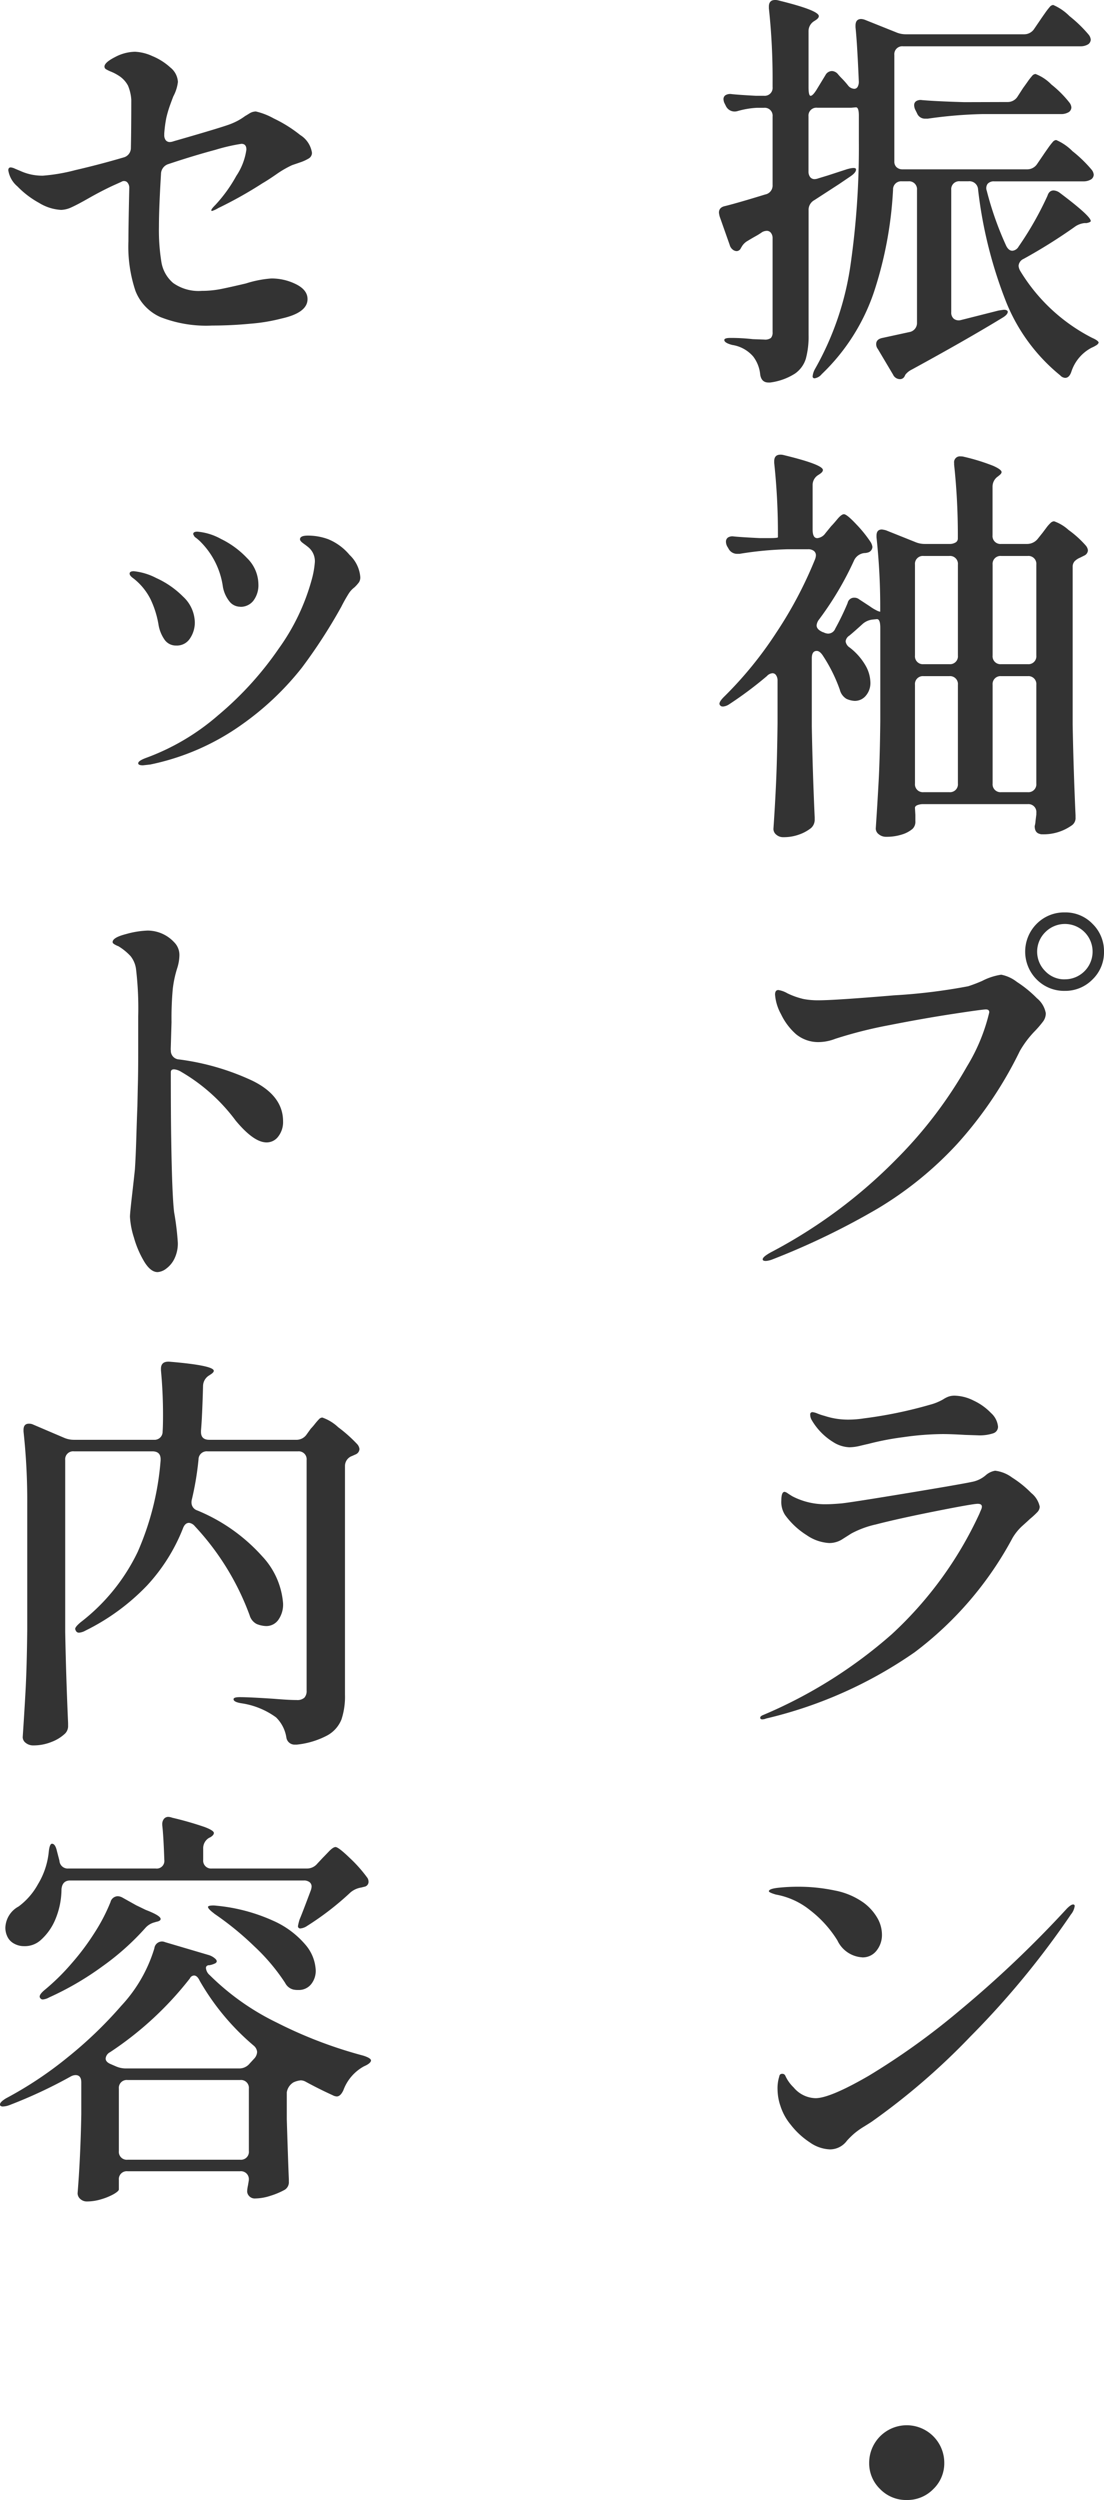
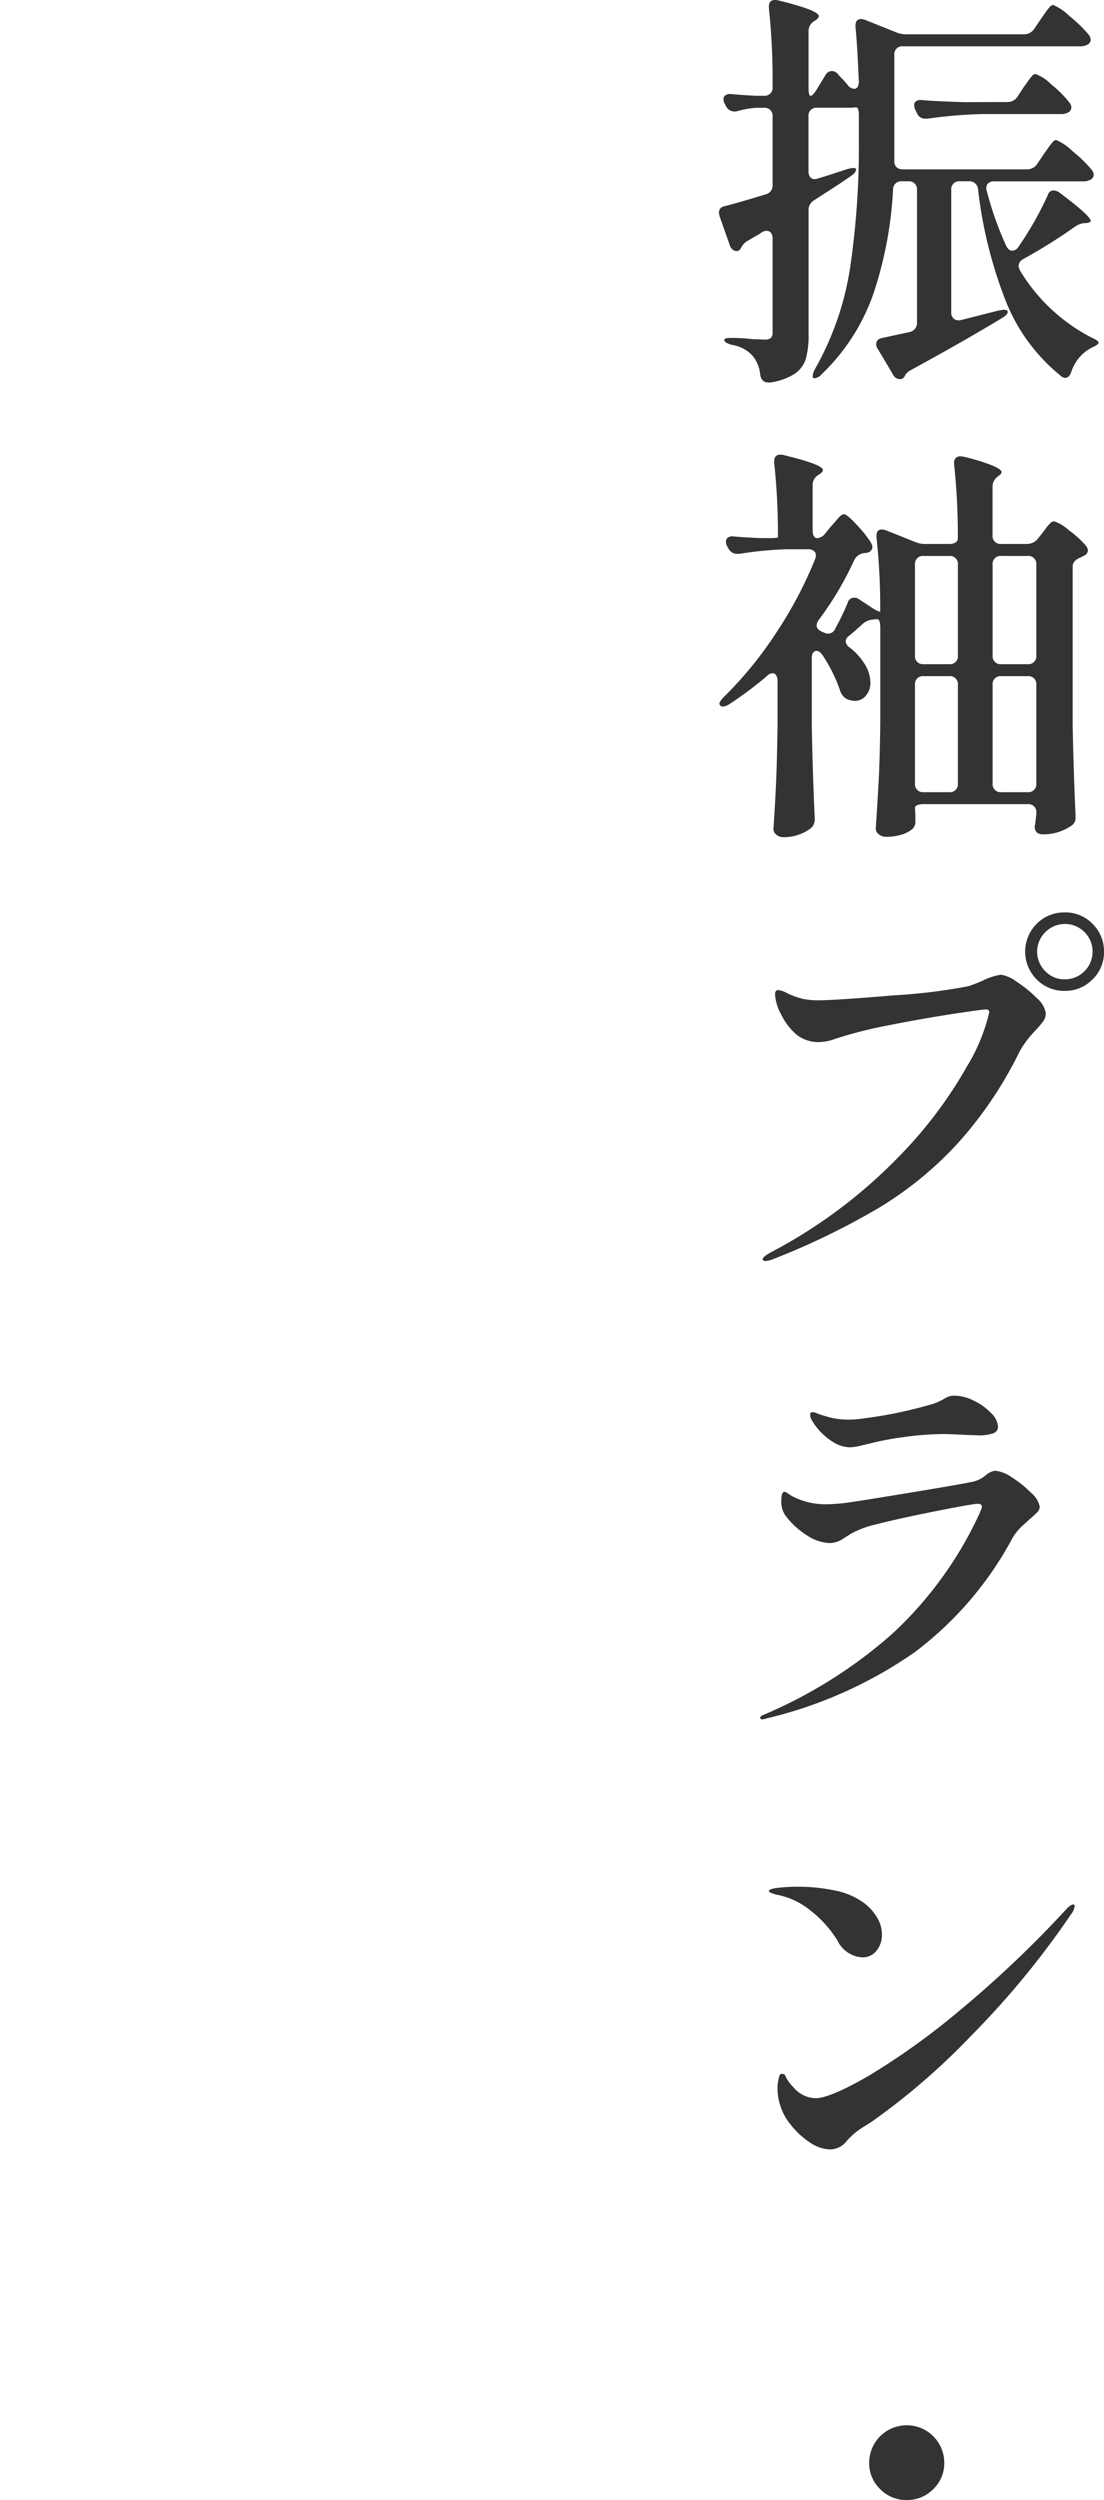
<svg xmlns="http://www.w3.org/2000/svg" width="96.3" height="217.909" viewBox="0 0 96.3 217.909">
  <g id="グループ_19" data-name="グループ 19" transform="translate(-1252.408 -8805.332)">
    <path id="パス_12" data-name="パス 12" d="M91.476,16.092a1.034,1.034,0,0,0,.9-.468l.54-.792q.144-.216.4-.576a5.955,5.955,0,0,1,.414-.54.441.441,0,0,1,.306-.18,4.513,4.513,0,0,1,1.422.972,11.542,11.542,0,0,1,1.674,1.62.792.792,0,0,1,.18.432.515.515,0,0,1-.216.4,1.264,1.264,0,0,1-.684.18H88.632a.709.709,0,0,0-.576.216.649.649,0,0,0-.072.612,28.248,28.248,0,0,0,1.692,4.788q.216.432.54.432a.689.689,0,0,0,.54-.36,28.516,28.516,0,0,0,2.52-4.428q.144-.468.54-.468a.99.99,0,0,1,.5.18q2.736,2.052,2.736,2.484,0,.108-.36.18h-.18a1.787,1.787,0,0,0-.9.36A46.484,46.484,0,0,1,91.188,23.9a.721.721,0,0,0-.432.612,1.105,1.105,0,0,0,.144.432,15.662,15.662,0,0,0,6.264,5.832q.576.252.576.432a.464.464,0,0,1-.2.216,2.605,2.605,0,0,1-.414.216,3.628,3.628,0,0,0-1.764,2.088q-.18.54-.54.54a.622.622,0,0,1-.432-.216,15.888,15.888,0,0,1-4.7-6.354,38.567,38.567,0,0,1-2.466-9.846.755.755,0,0,0-.828-.72h-.756a.689.689,0,0,0-.756.756V28.548a.681.681,0,0,0,.234.576.705.705,0,0,0,.594.108q.72-.18,3.276-.828.432-.072.5-.072.252,0,.324.144v.036q0,.252-.5.54-3.132,1.908-7.884,4.5a1.58,1.58,0,0,0-.54.432l-.072.144a.44.44,0,0,1-.4.252.67.67,0,0,1-.612-.4L78.48,31.752a.67.67,0,0,1-.144-.432q0-.432.576-.54l2.3-.5a.8.8,0,0,0,.684-.828V17.892a.689.689,0,0,0-.756-.756h-.576a.7.7,0,0,0-.756.72A34.024,34.024,0,0,1,78.138,26.8a17.734,17.734,0,0,1-4.554,7.146.984.984,0,0,1-.612.36.159.159,0,0,1-.18-.18,1.658,1.658,0,0,1,.216-.648,25.706,25.706,0,0,0,3.06-8.856,71.751,71.751,0,0,0,.756-11.016v-2.2q0-.72-.252-.72l-.4.036H73.188a.689.689,0,0,0-.756.756v4.788a.787.787,0,0,0,.144.5.479.479,0,0,0,.4.18,1.143,1.143,0,0,0,.324-.072l.828-.252,1.656-.54q.756-.216.792,0v.036q0,.252-.468.576l-1.008.684-2.16,1.4a.964.964,0,0,0-.5.9V30.528A7.386,7.386,0,0,1,72.2,32.6a2.46,2.46,0,0,1-.954,1.3,5.274,5.274,0,0,1-2.16.774H68.94q-.612,0-.72-.684a3.068,3.068,0,0,0-.612-1.584,3.014,3.014,0,0,0-1.836-1.008q-.684-.18-.684-.432,0-.18.54-.18a16.958,16.958,0,0,1,1.944.108l1.008.036a.834.834,0,0,0,.576-.144.7.7,0,0,0,.144-.5V22.1a.726.726,0,0,0-.144-.468.443.443,0,0,0-.36-.18.9.9,0,0,0-.4.108,6.037,6.037,0,0,1-.576.36q-.324.18-.684.4a1.374,1.374,0,0,0-.5.468l-.108.18a.418.418,0,0,1-.36.252.576.576,0,0,1-.36-.144.757.757,0,0,1-.252-.4l-.864-2.448a2.164,2.164,0,0,1-.072-.36q0-.468.54-.576,1.152-.288,3.492-1.008a.792.792,0,0,0,.648-.828V11.484a.689.689,0,0,0-.756-.756h-.612a7.472,7.472,0,0,0-1.692.288.936.936,0,0,1-.288.036.838.838,0,0,1-.72-.468l-.108-.216a.9.9,0,0,1-.108-.4.4.4,0,0,1,.18-.342.8.8,0,0,1,.54-.09q.72.072,2.088.144h.72a.689.689,0,0,0,.756-.756V8.5a57.427,57.427,0,0,0-.324-6.444V1.908q0-.576.54-.576a.936.936,0,0,1,.288.036q3.528.864,3.528,1.368,0,.18-.288.36l-.108.072a1.015,1.015,0,0,0-.5.9v4.86q0,.756.18.756t.5-.5l.792-1.3a.651.651,0,0,1,.576-.36.726.726,0,0,1,.5.252,5.191,5.191,0,0,0,.378.414,7.292,7.292,0,0,1,.522.594.72.72,0,0,0,.54.288.331.331,0,0,0,.288-.162.884.884,0,0,0,.108-.486q-.144-3.384-.288-4.716V3.564q0-.576.5-.576a1.143,1.143,0,0,1,.324.072l2.7,1.08a2.152,2.152,0,0,0,.9.18h10.26a1.035,1.035,0,0,0,.9-.468l.54-.792q.144-.216.4-.576a5.953,5.953,0,0,1,.414-.54.441.441,0,0,1,.306-.18,4.513,4.513,0,0,1,1.422.972,11.542,11.542,0,0,1,1.674,1.62.792.792,0,0,1,.18.432.515.515,0,0,1-.216.4,1.264,1.264,0,0,1-.684.18H80.676a.689.689,0,0,0-.756.756v9.288a.647.647,0,0,0,.2.5.746.746,0,0,0,.522.18ZM73.188,48.24a.983.983,0,0,0,.72-.432l.5-.612q.18-.18.54-.612t.576-.432q.252,0,1.08.882a10.977,10.977,0,0,1,1.26,1.566,1.139,1.139,0,0,1,.144.4.531.531,0,0,1-.324.468,1.233,1.233,0,0,1-.4.072,1.123,1.123,0,0,0-.864.612,27.925,27.925,0,0,1-3.1,5.22.967.967,0,0,0-.18.468q0,.324.432.54a.6.6,0,0,0,.18.072.9.9,0,0,0,.4.108.669.669,0,0,0,.612-.432,22.854,22.854,0,0,0,1.08-2.232.574.574,0,0,1,.576-.468.676.676,0,0,1,.432.144l.936.612a4.107,4.107,0,0,0,.594.36,1.013,1.013,0,0,0,.306.108V54.54a56.7,56.7,0,0,0-.324-6.372v-.144q0-.54.468-.54a2.164,2.164,0,0,1,.36.072l2.52,1.008a2.137,2.137,0,0,0,.9.18h2.088a1.03,1.03,0,0,0,.558-.126.388.388,0,0,0,.2-.342,57.44,57.44,0,0,0-.324-6.444v-.144a.51.51,0,0,1,.576-.576.968.968,0,0,1,.288.036,17.8,17.8,0,0,1,2.556.792q.72.324.72.54,0,.144-.252.324l-.036.036a1.072,1.072,0,0,0-.5.9v4.248a.689.689,0,0,0,.756.756h2.268a1.19,1.19,0,0,0,.936-.468l.4-.5q.108-.143.324-.432a3,3,0,0,1,.378-.432.481.481,0,0,1,.306-.144,3.686,3.686,0,0,1,1.26.756,8.9,8.9,0,0,1,1.512,1.368.782.782,0,0,1,.18.4.531.531,0,0,1-.324.468l-.36.18a1.425,1.425,0,0,0-.486.324.729.729,0,0,0-.162.5V64.476q.072,3.924.252,7.92v.18a.773.773,0,0,1-.36.72,4.241,4.241,0,0,1-2.556.756.5.5,0,0,1-.216-.036q-.432-.108-.432-.684a1.97,1.97,0,0,0,.072-.432l.072-.576V72.18a.689.689,0,0,0-.756-.756H82.476a1.385,1.385,0,0,0-.558.09q-.2.09-.2.234l.036.612v.54a.854.854,0,0,1-.252.684,2.623,2.623,0,0,1-.918.486,4.388,4.388,0,0,1-1.386.2.979.979,0,0,1-.63-.216.633.633,0,0,1-.27-.5q.144-2.124.252-4.122t.144-5.238V56.052q0-.756-.288-.756l-.36.036a1.588,1.588,0,0,0-.864.36q-.792.721-1.188,1.044a.682.682,0,0,0-.324.5.767.767,0,0,0,.36.54A5.349,5.349,0,0,1,77.4,59.328a3.113,3.113,0,0,1,.432,1.476,1.7,1.7,0,0,1-.4,1.17,1.242,1.242,0,0,1-.972.45,1.939,1.939,0,0,1-.72-.18,1.281,1.281,0,0,1-.576-.792,13.646,13.646,0,0,0-1.512-3.024c-.168-.239-.336-.36-.5-.36q-.432,0-.432.648v5.94q.072,3.924.252,7.92v.18a.963.963,0,0,1-.324.756,3.58,3.58,0,0,1-1.026.558,3.953,3.953,0,0,1-1.386.234.908.908,0,0,1-.612-.216.647.647,0,0,1-.252-.5q.144-2.088.234-4.1t.126-5.112V60.66a.8.8,0,0,0-.126-.468.367.367,0,0,0-.306-.18.73.73,0,0,0-.5.252,33.085,33.085,0,0,1-3.276,2.448,1.165,1.165,0,0,1-.5.2c-.144.013-.24-.018-.288-.09a.206.206,0,0,1-.072-.144c0-.144.132-.347.4-.612A33.291,33.291,0,0,0,69.606,56.5a35.741,35.741,0,0,0,3.4-6.426,1.143,1.143,0,0,0,.072-.324.481.481,0,0,0-.18-.4.793.793,0,0,0-.5-.144H70.668a30.243,30.243,0,0,0-4.248.4h-.18a.839.839,0,0,1-.792-.468l-.108-.18a.893.893,0,0,1-.108-.4.433.433,0,0,1,.18-.378.73.73,0,0,1,.5-.09q.756.073,2.268.144h.828c.5,0,.756-.023.756-.072v-.036a57.44,57.44,0,0,0-.324-6.444v-.144c0-.383.18-.576.54-.576a.968.968,0,0,1,.288.036q3.42.829,3.42,1.3c0,.121-.1.24-.288.36l-.108.072a1.017,1.017,0,0,0-.5.9v3.852q0,.756.4.756ZM68.4,151.2a.23.23,0,0,1-.126-.036.121.121,0,0,1-.054-.108q0-.144.288-.252a41.152,41.152,0,0,0,11.2-7.038,33.146,33.146,0,0,0,7.632-10.494q.072-.18.144-.342a.7.7,0,0,0,.072-.27q0-.252-.36-.252-.432,0-3.69.648t-5.2,1.152a8.287,8.287,0,0,0-2.142.792q-.63.4-.738.468a2.1,2.1,0,0,1-1.188.36,3.824,3.824,0,0,1-1.962-.684,6.769,6.769,0,0,1-1.89-1.764,2.077,2.077,0,0,1-.324-1.26q0-.756.288-.756a.742.742,0,0,1,.288.144q.216.144.4.252a6.207,6.207,0,0,0,3.06.684q.36,0,1.224-.072.972-.108,5.868-.918t5.652-.99a2.566,2.566,0,0,0,1.044-.54,1.649,1.649,0,0,1,.828-.4,3.085,3.085,0,0,1,1.476.594,9.264,9.264,0,0,1,1.674,1.35,2.088,2.088,0,0,1,.738,1.188.714.714,0,0,1-.216.486,7.145,7.145,0,0,1-.648.594q-.108.108-.63.576a4.516,4.516,0,0,0-.882,1.08,30.393,30.393,0,0,1-8.532,9.954,37.843,37.843,0,0,1-12.96,5.778.884.884,0,0,1-.324.072Zm.288-39.96c-.168,0-.252-.049-.252-.144q0-.216.72-.612a44.016,44.016,0,0,0,10.98-8.154,37.994,37.994,0,0,0,6.12-8.046A16.147,16.147,0,0,0,88.2,89.569q0-.252-.288-.252-.324,0-2.934.4t-5.508.972a38.192,38.192,0,0,0-4.7,1.188,4.131,4.131,0,0,1-1.476.288,3.052,3.052,0,0,1-1.944-.684,5.439,5.439,0,0,1-1.314-1.746,4.174,4.174,0,0,1-.522-1.71q0-.4.288-.4a2.265,2.265,0,0,1,.792.288,6.637,6.637,0,0,0,1.422.5,6.774,6.774,0,0,0,1.278.108q1.44,0,6.588-.432a49.887,49.887,0,0,0,6.48-.792,12.948,12.948,0,0,0,1.224-.468,5.306,5.306,0,0,1,1.656-.54,3.237,3.237,0,0,1,1.368.63,10.145,10.145,0,0,1,1.746,1.422,2.175,2.175,0,0,1,.774,1.3,1.187,1.187,0,0,1-.216.7,8.883,8.883,0,0,1-.72.846,8.665,8.665,0,0,0-1.332,1.764,34.627,34.627,0,0,1-5.454,8.082,31.214,31.214,0,0,1-6.93,5.634A64.509,64.509,0,0,1,69.3,111.1a1.985,1.985,0,0,1-.612.144Zm8.424,60.7a2.563,2.563,0,0,1-2.16-1.476,9.894,9.894,0,0,0-2.376-2.628,6.6,6.6,0,0,0-2.988-1.368q-.612-.18-.612-.288,0-.216.828-.306a16,16,0,0,1,1.728-.09,15.423,15.423,0,0,1,3.168.324,6.385,6.385,0,0,1,2.556,1.08,4.389,4.389,0,0,1,1.17,1.3,2.927,2.927,0,0,1,.414,1.476,2.175,2.175,0,0,1-.468,1.386,1.521,1.521,0,0,1-1.26.594Zm-7.164,12.852a4.659,4.659,0,0,1-.216-1.332,3.4,3.4,0,0,1,.144-1.116q.036-.252.252-.252a.28.28,0,0,1,.288.18,3.288,3.288,0,0,0,.72,1.008,2.563,2.563,0,0,0,1.908.936q1.26,0,4.626-1.944a62.141,62.141,0,0,0,7.956-5.706,95.671,95.671,0,0,0,9.342-8.874q.36-.36.54-.36a.127.127,0,0,1,.144.144,1.469,1.469,0,0,1-.324.72,74.564,74.564,0,0,1-8.784,10.656,59.224,59.224,0,0,1-8.6,7.416q-.216.144-.684.432a6.857,6.857,0,0,0-.792.558,6.975,6.975,0,0,0-.684.666,1.842,1.842,0,0,1-1.476.756,3.259,3.259,0,0,1-1.764-.612,6.89,6.89,0,0,1-1.656-1.53,4.9,4.9,0,0,1-.936-1.746Zm6.012-57.312a2.846,2.846,0,0,1-1.4-.468,5.51,5.51,0,0,1-1.872-1.944.959.959,0,0,1-.108-.432.191.191,0,0,1,.216-.216,1.561,1.561,0,0,1,.432.126,5.13,5.13,0,0,0,.612.2,6.52,6.52,0,0,0,2.124.324,8.821,8.821,0,0,0,1.3-.108,38.05,38.05,0,0,0,5.76-1.188,4.653,4.653,0,0,0,1.152-.468,2.3,2.3,0,0,1,.45-.234,1.554,1.554,0,0,1,.558-.09,3.865,3.865,0,0,1,1.656.432,5.069,5.069,0,0,1,1.512,1.08,1.834,1.834,0,0,1,.612,1.188.6.6,0,0,1-.4.576,3.776,3.776,0,0,1-1.4.18l-1.08-.036q-1.224-.072-1.944-.072a25.046,25.046,0,0,0-3.438.27,24.28,24.28,0,0,0-3.078.594q-.18.036-.7.162a4.094,4.094,0,0,1-.954.126ZM81,219.241a3.16,3.16,0,0,1-2.322-.954A3.117,3.117,0,0,1,77.724,216a3.276,3.276,0,1,1,6.552,0,3.117,3.117,0,0,1-.954,2.286,3.16,3.16,0,0,1-2.322.954ZM89.784,10.224a1.015,1.015,0,0,0,.9-.5L91.152,9q.108-.144.36-.5a5.953,5.953,0,0,1,.414-.54.441.441,0,0,1,.306-.18,3.846,3.846,0,0,1,1.386.918,9.468,9.468,0,0,1,1.566,1.566.792.792,0,0,1,.18.432.515.515,0,0,1-.216.4,1.264,1.264,0,0,1-.684.18H87.588a38.778,38.778,0,0,0-4.752.4H82.62a.74.74,0,0,1-.72-.468l-.144-.288a.959.959,0,0,1-.108-.432.4.4,0,0,1,.18-.342.724.724,0,0,1,.5-.09q1.224.108,3.708.18Zm-5.076,49a.689.689,0,0,0,.756-.756v-7.92a.689.689,0,0,0-.756-.756H82.476a.689.689,0,0,0-.756.756v7.92a.689.689,0,0,0,.756.756Zm.756,1.8a.689.689,0,0,0-.756-.756H82.476a.689.689,0,0,0-.756.756v8.6a.689.689,0,0,0,.756.756h2.232a.689.689,0,0,0,.756-.756v-8.6Zm6.084-1.8a.689.689,0,0,0,.756-.756v-7.92a.689.689,0,0,0-.756-.756h-2.3a.689.689,0,0,0-.756.756v7.92a.689.689,0,0,0,.756.756Zm-2.3,1.044a.689.689,0,0,0-.756.756v8.6a.689.689,0,0,0,.756.756h2.3a.689.689,0,0,0,.756-.756v-8.6a.689.689,0,0,0-.756-.756ZM94.788,87.7a3.364,3.364,0,0,1-2.448-.99,3.433,3.433,0,0,1,0-4.86,3.364,3.364,0,0,1,2.448-.99,3.274,3.274,0,0,1,2.43,1.008,3.321,3.321,0,0,1,.99,2.412,3.274,3.274,0,0,1-1.008,2.43,3.321,3.321,0,0,1-2.412.99Zm0-1.008a2.412,2.412,0,1,0-1.71-4.1,2.39,2.39,0,0,0,0,3.384,2.3,2.3,0,0,0,1.71.72Z" transform="translate(1250.5 8804)" fill="#333" />
-     <path id="パス_13" data-name="パス 13" d="M20.124,172.621q-.252.036-.252.252a.909.909,0,0,0,.324.612,21.785,21.785,0,0,0,5.85,4.14,38.488,38.488,0,0,0,7.542,2.88q.684.216.684.432-.036.252-.612.5a3.914,3.914,0,0,0-1.8,2.088q-.252.54-.576.54a.849.849,0,0,1-.36-.108q-1.188-.54-2.376-1.188a.9.9,0,0,0-.4-.108,1.9,1.9,0,0,0-.648.18,1.245,1.245,0,0,0-.576.864v2.34q.108,3.528.18,5.256v.18a.774.774,0,0,1-.36.72,6.574,6.574,0,0,1-1.242.522,4.443,4.443,0,0,1-1.314.234.667.667,0,0,1-.612-.288.585.585,0,0,1-.108-.36,3.006,3.006,0,0,1,.072-.5l.072-.432v-.036a.689.689,0,0,0-.756-.756H13.032a.689.689,0,0,0-.756.756v.828q0,.143-.432.4a5.244,5.244,0,0,1-1.08.45,4.335,4.335,0,0,1-1.26.2A.842.842,0,0,1,8.91,193a.668.668,0,0,1-.234-.5q.252-3.1.324-6.876v-2.772q0-.648-.5-.648a.9.9,0,0,0-.4.108,41.681,41.681,0,0,1-5.4,2.52,1.777,1.777,0,0,1-.54.108.28.28,0,0,1-.252-.108v-.072q0-.216.54-.54a33.008,33.008,0,0,0,5.382-3.582,36.144,36.144,0,0,0,4.662-4.482,12.729,12.729,0,0,0,2.88-5,.67.67,0,0,1,.936-.54l3.78,1.116a1.477,1.477,0,0,1,.63.36q.2.216-.018.36a1.778,1.778,0,0,1-.576.18Zm8.532-8.424a1.161,1.161,0,0,0,.936-.432l.468-.5q.144-.144.522-.54t.594-.4q.252,0,1.242.954a12.049,12.049,0,0,1,1.494,1.674.62.62,0,0,1,.144.4.432.432,0,0,1-.36.432l-.288.072a1.892,1.892,0,0,0-.936.432,25.1,25.1,0,0,1-3.78,2.916,1.231,1.231,0,0,1-.576.216.191.191,0,0,1-.216-.216,4.314,4.314,0,0,1,.144-.576q.216-.5.972-2.52a1.143,1.143,0,0,0,.072-.324.479.479,0,0,0-.18-.4.788.788,0,0,0-.5-.144H8.028q-.684,0-.756.756a6.876,6.876,0,0,1-.54,2.646,4.942,4.942,0,0,1-1.26,1.782,2.072,2.072,0,0,1-1.476.54,1.765,1.765,0,0,1-.882-.234,1.338,1.338,0,0,1-.594-.666,1.754,1.754,0,0,1-.144-.72,2.179,2.179,0,0,1,1.152-1.836,6.013,6.013,0,0,0,1.692-1.944,6.679,6.679,0,0,0,.936-2.772q.072-.756.288-.756.288,0,.432.648l.216.828a.724.724,0,0,0,.792.684h7.6a.668.668,0,0,0,.756-.756q-.072-2.124-.18-3.024v-.072a.726.726,0,0,1,.144-.468.479.479,0,0,1,.4-.18,1.142,1.142,0,0,1,.324.072,29.164,29.164,0,0,1,2.826.81q.81.306.81.522,0,.18-.288.36l-.144.072a1.046,1.046,0,0,0-.5.936v.972a.689.689,0,0,0,.756.756ZM20.34,19.656q0-.108.36-.468a12.664,12.664,0,0,0,1.818-2.52,5.446,5.446,0,0,0,.882-2.3q0-.5-.432-.5a16.183,16.183,0,0,0-2.268.522q-1.944.522-4.1,1.242a.913.913,0,0,0-.648.864q-.18,2.988-.18,4.572a17.5,17.5,0,0,0,.216,3.114,3.041,3.041,0,0,0,1.026,1.818,3.822,3.822,0,0,0,2.5.684,8.516,8.516,0,0,0,1.674-.162q.81-.162,2.178-.486a9.579,9.579,0,0,1,2.2-.432,4.764,4.764,0,0,1,2.16.5q1.008.5,1.008,1.3,0,1.188-2.268,1.692a15.629,15.629,0,0,1-2.7.45q-1.692.162-3.348.162a10.928,10.928,0,0,1-4.518-.738,4.145,4.145,0,0,1-2.178-2.286,12.137,12.137,0,0,1-.612-4.32q0-1.332.072-4.5v-.108a.685.685,0,0,0-.2-.558.419.419,0,0,0-.486-.018l-.72.324q-1.008.468-2.088,1.08-1.008.576-1.53.81a2.3,2.3,0,0,1-.918.234,4.087,4.087,0,0,1-1.926-.612,7.942,7.942,0,0,1-1.89-1.44,2.289,2.289,0,0,1-.792-1.4q0-.252.216-.252a1.089,1.089,0,0,1,.36.108q.252.108.432.18a4.6,4.6,0,0,0,2.016.432,15.806,15.806,0,0,0,2.826-.486q2.106-.486,4.194-1.1a.847.847,0,0,0,.648-.828q.036-1.62.036-4.212a3.824,3.824,0,0,0-.288-1.224,2.328,2.328,0,0,0-.864-.9,3.976,3.976,0,0,0-.594-.306,3.227,3.227,0,0,1-.45-.216.268.268,0,0,1-.144-.234q0-.36.918-.828a3.852,3.852,0,0,1,1.746-.468,4.071,4.071,0,0,1,1.512.378,5.355,5.355,0,0,1,1.566.99,1.738,1.738,0,0,1,.666,1.26,3.537,3.537,0,0,1-.4,1.26q-.072.18-.27.72a10,10,0,0,0-.342,1.152,10.758,10.758,0,0,0-.18,1.368V13.1a.717.717,0,0,0,.126.45.449.449,0,0,0,.378.162,1.143,1.143,0,0,0,.324-.072q4.536-1.3,5.076-1.548a5.183,5.183,0,0,0,1.152-.648q.072-.036.36-.216a1.079,1.079,0,0,1,.576-.18,5.993,5.993,0,0,1,1.566.612,11.689,11.689,0,0,1,2.3,1.44,2.205,2.205,0,0,1,1.026,1.548.564.564,0,0,1-.288.5,3.778,3.778,0,0,1-.756.342q-.468.162-.684.234a8.78,8.78,0,0,0-1.368.792q-.72.5-1.224.792a35.918,35.918,0,0,1-3.852,2.16,2.482,2.482,0,0,1-.54.252.064.064,0,0,1-.072-.072Zm-1.44,114.7a.79.79,0,0,0-.5-.288q-.36,0-.54.5a15.889,15.889,0,0,1-3.114,4.95,19.127,19.127,0,0,1-5.382,3.942,1.382,1.382,0,0,1-.54.18.29.29,0,0,1-.288-.144.631.631,0,0,1-.072-.18q0-.18.468-.576a17.024,17.024,0,0,0,4.986-6.138,24.514,24.514,0,0,0,2-7.974v-.108q0-.684-.72-.684H8.352a.689.689,0,0,0-.756.756v14.976q.072,3.888.252,7.956v.216a.924.924,0,0,1-.252.684,3.534,3.534,0,0,1-1.188.738,4.2,4.2,0,0,1-1.584.306,1.032,1.032,0,0,1-.666-.216.633.633,0,0,1-.27-.5q.144-2.125.252-4.122t.144-5.238V132.445a55.723,55.723,0,0,0-.324-6.336v-.144q0-.54.468-.54a.8.8,0,0,1,.36.072l2.7,1.152a2.152,2.152,0,0,0,.9.18h6.948a.7.7,0,0,0,.756-.72q.036-.468.036-1.44,0-1.98-.18-3.888v-.144q0-.684.792-.612,3.816.324,3.816.792,0,.144-.288.324l-.108.072a1.1,1.1,0,0,0-.54.9q-.072,2.7-.18,3.924v.108q0,.684.72.684h7.56a1.068,1.068,0,0,0,.936-.468l.36-.5a5.224,5.224,0,0,0,.36-.414,5.224,5.224,0,0,1,.36-.414.415.415,0,0,1,.288-.144,3.907,3.907,0,0,1,1.386.846,12.45,12.45,0,0,1,1.674,1.494.779.779,0,0,1,.18.4.532.532,0,0,1-.324.468l-.324.144A.923.923,0,0,0,32,129.1v19.944a6.35,6.35,0,0,1-.306,2.16,2.758,2.758,0,0,1-1.224,1.386,7.25,7.25,0,0,1-2.682.81h-.18a.724.724,0,0,1-.72-.612,3.125,3.125,0,0,0-.9-1.764A6.8,6.8,0,0,0,23,149.8q-.72-.108-.72-.36,0-.18.54-.18.828,0,2.988.144,1.3.108,1.98.108a.921.921,0,0,0,.666-.2.862.862,0,0,0,.2-.63V128.593a.689.689,0,0,0-.756-.756H20.016a.712.712,0,0,0-.792.72,25.9,25.9,0,0,1-.576,3.456.936.936,0,0,0-.036.288.718.718,0,0,0,.5.684,15.521,15.521,0,0,1,5.67,4,6.745,6.745,0,0,1,1.818,4.1,2.306,2.306,0,0,1-.414,1.44,1.281,1.281,0,0,1-1.062.54,2.349,2.349,0,0,1-.828-.18,1.231,1.231,0,0,1-.612-.756,22.952,22.952,0,0,0-4.788-7.776Zm-7.344,32.724a.673.673,0,0,1,.612-.468.9.9,0,0,1,.4.108l1.224.684.828.4q1.3.5,1.3.792,0,.18-.4.252l-.108.036a1.591,1.591,0,0,0-.828.5,22.459,22.459,0,0,1-3.726,3.33,25.9,25.9,0,0,1-4.662,2.718,1.382,1.382,0,0,1-.54.18.258.258,0,0,1-.252-.144.147.147,0,0,1-.036-.108q0-.216.432-.576a19.149,19.149,0,0,0,2.34-2.3,21.422,21.422,0,0,0,2-2.664,15.793,15.793,0,0,0,1.422-2.736Zm-.072,13.14a.689.689,0,0,0-.36.54q0,.288.4.468l.5.216a2.152,2.152,0,0,0,.9.18h9.828a1.161,1.161,0,0,0,.936-.432l.432-.468a.919.919,0,0,0,.216-.54.806.806,0,0,0-.288-.54,21.194,21.194,0,0,1-4.716-5.652q-.216-.468-.5-.468a.418.418,0,0,0-.36.252,29.25,29.25,0,0,1-6.984,6.444Zm5.328-87.372a.755.755,0,0,0,.72.828,21.564,21.564,0,0,1,6.39,1.854Q26.6,96.841,26.6,99.073a2.049,2.049,0,0,1-.414,1.314,1.262,1.262,0,0,1-1.026.522q-1.116,0-2.7-1.908a15.8,15.8,0,0,0-4.752-4.248,1.433,1.433,0,0,0-.612-.216q-.288,0-.288.252,0,3.924.036,5.868.072,4.824.252,6.336a23.78,23.78,0,0,1,.324,2.664,3.027,3.027,0,0,1-.288,1.368,2.341,2.341,0,0,1-.72.882,1.383,1.383,0,0,1-.756.306q-.612,0-1.17-.918a8.634,8.634,0,0,1-.9-2.106,7.16,7.16,0,0,1-.342-1.8q0-.252.144-1.548.216-1.872.288-2.592.072-1.08.126-2.862t.09-2.61l.036-1.728q.036-1.116.036-3.24v-2.88a28.842,28.842,0,0,0-.18-4.032,2.29,2.29,0,0,0-.486-1.224,4.841,4.841,0,0,0-1.062-.864,2.076,2.076,0,0,1-.306-.144q-.2-.108-.2-.216,0-.4,1.17-.7a7.861,7.861,0,0,1,1.89-.306,3.171,3.171,0,0,1,2.3,1.008,1.566,1.566,0,0,1,.468,1.152,3.891,3.891,0,0,1-.18,1.08,9.617,9.617,0,0,0-.4,1.854,28.222,28.222,0,0,0-.108,2.9l-.072,2.412Zm-3.78,89.784a.689.689,0,0,0-.756.756v5.436a.689.689,0,0,0,.756.756H22.86a.689.689,0,0,0,.756-.756v-5.436a.689.689,0,0,0-.756-.756ZM17.28,57.6a1.2,1.2,0,0,1-1.026-.522,3.175,3.175,0,0,1-.522-1.314,8.277,8.277,0,0,0-.7-2.214,5.342,5.342,0,0,0-1.458-1.782q-.36-.25-.36-.432,0-.216.36-.216a5.428,5.428,0,0,1,1.962.594,7.867,7.867,0,0,1,2.34,1.62,3.132,3.132,0,0,1,1.026,2.25,2.469,2.469,0,0,1-.414,1.386,1.354,1.354,0,0,1-1.206.63ZM14.364,68.04c-.264,0-.4-.059-.4-.18q0-.216.684-.468a20.065,20.065,0,0,0,6.3-3.726,28.915,28.915,0,0,0,5.274-5.8,18.738,18.738,0,0,0,2.862-5.958,7.928,7.928,0,0,0,.288-1.584,1.578,1.578,0,0,0-.576-1.3c-.12-.1-.27-.21-.45-.342s-.27-.246-.27-.342q0-.324.684-.324a5.085,5.085,0,0,1,1.8.324A4.8,4.8,0,0,1,32.4,49.7a2.974,2.974,0,0,1,.936,1.926.8.8,0,0,1-.108.45,3.36,3.36,0,0,1-.4.45,2.065,2.065,0,0,0-.5.54q-.36.576-.648,1.152a46.265,46.265,0,0,1-3.438,5.31,24.956,24.956,0,0,1-5.2,4.932,21.1,21.1,0,0,1-8.028,3.51l-.648.072Zm8.5-13.824a1.193,1.193,0,0,1-.972-.5,2.847,2.847,0,0,1-.54-1.224,6.882,6.882,0,0,0-1.872-3.852,3.71,3.71,0,0,0-.576-.5,1,1,0,0,1-.144-.252q0-.216.36-.216a5.128,5.128,0,0,1,2.052.63,7.862,7.862,0,0,1,2.286,1.674,3.246,3.246,0,0,1,.99,2.268,2.239,2.239,0,0,1-.432,1.44,1.4,1.4,0,0,1-1.152.54ZM20.592,168.121q-.54-.4-.54-.576,0-.072.18-.108a1.978,1.978,0,0,1,.54,0,15.517,15.517,0,0,1,4.968,1.314,7.845,7.845,0,0,1,2.826,2.106,3.668,3.668,0,0,1,.882,2.2,1.848,1.848,0,0,1-.414,1.242,1.371,1.371,0,0,1-1.1.486,1.919,1.919,0,0,1-.432-.036,1.1,1.1,0,0,1-.72-.576,17.246,17.246,0,0,0-2.7-3.2,26.323,26.323,0,0,0-3.492-2.844Z" transform="translate(1250.5 8804)" fill="#333" />
  </g>
</svg>